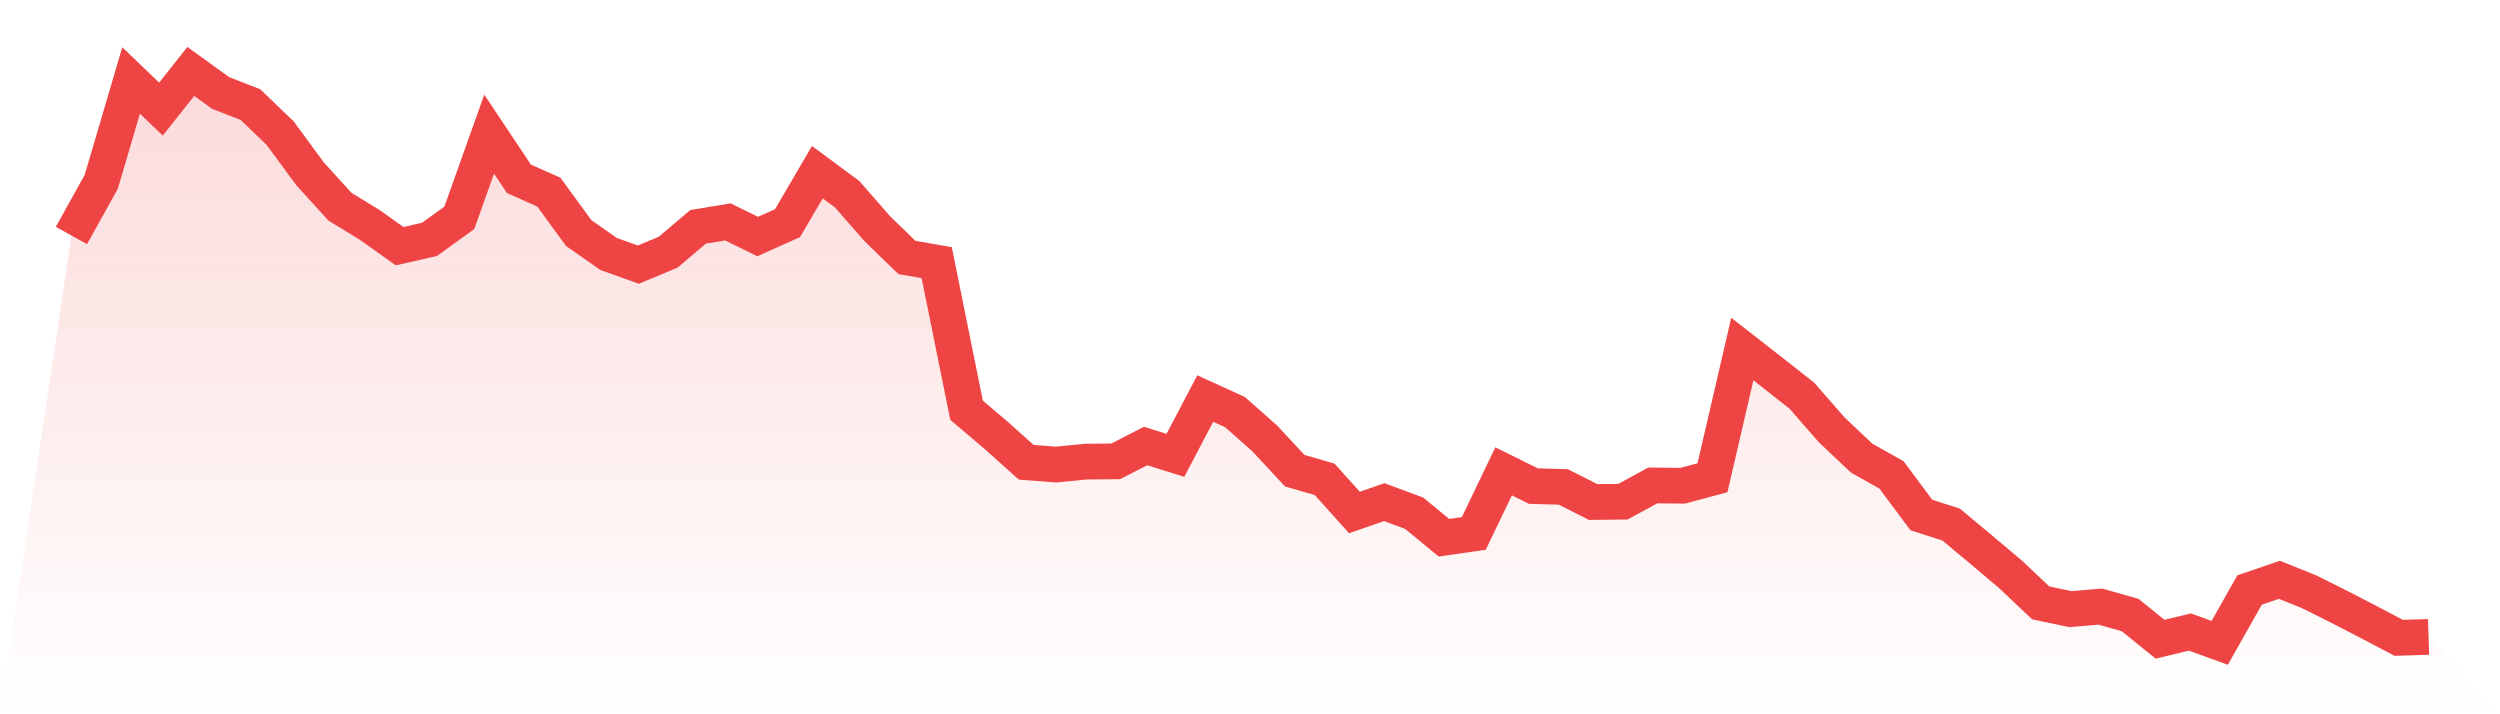
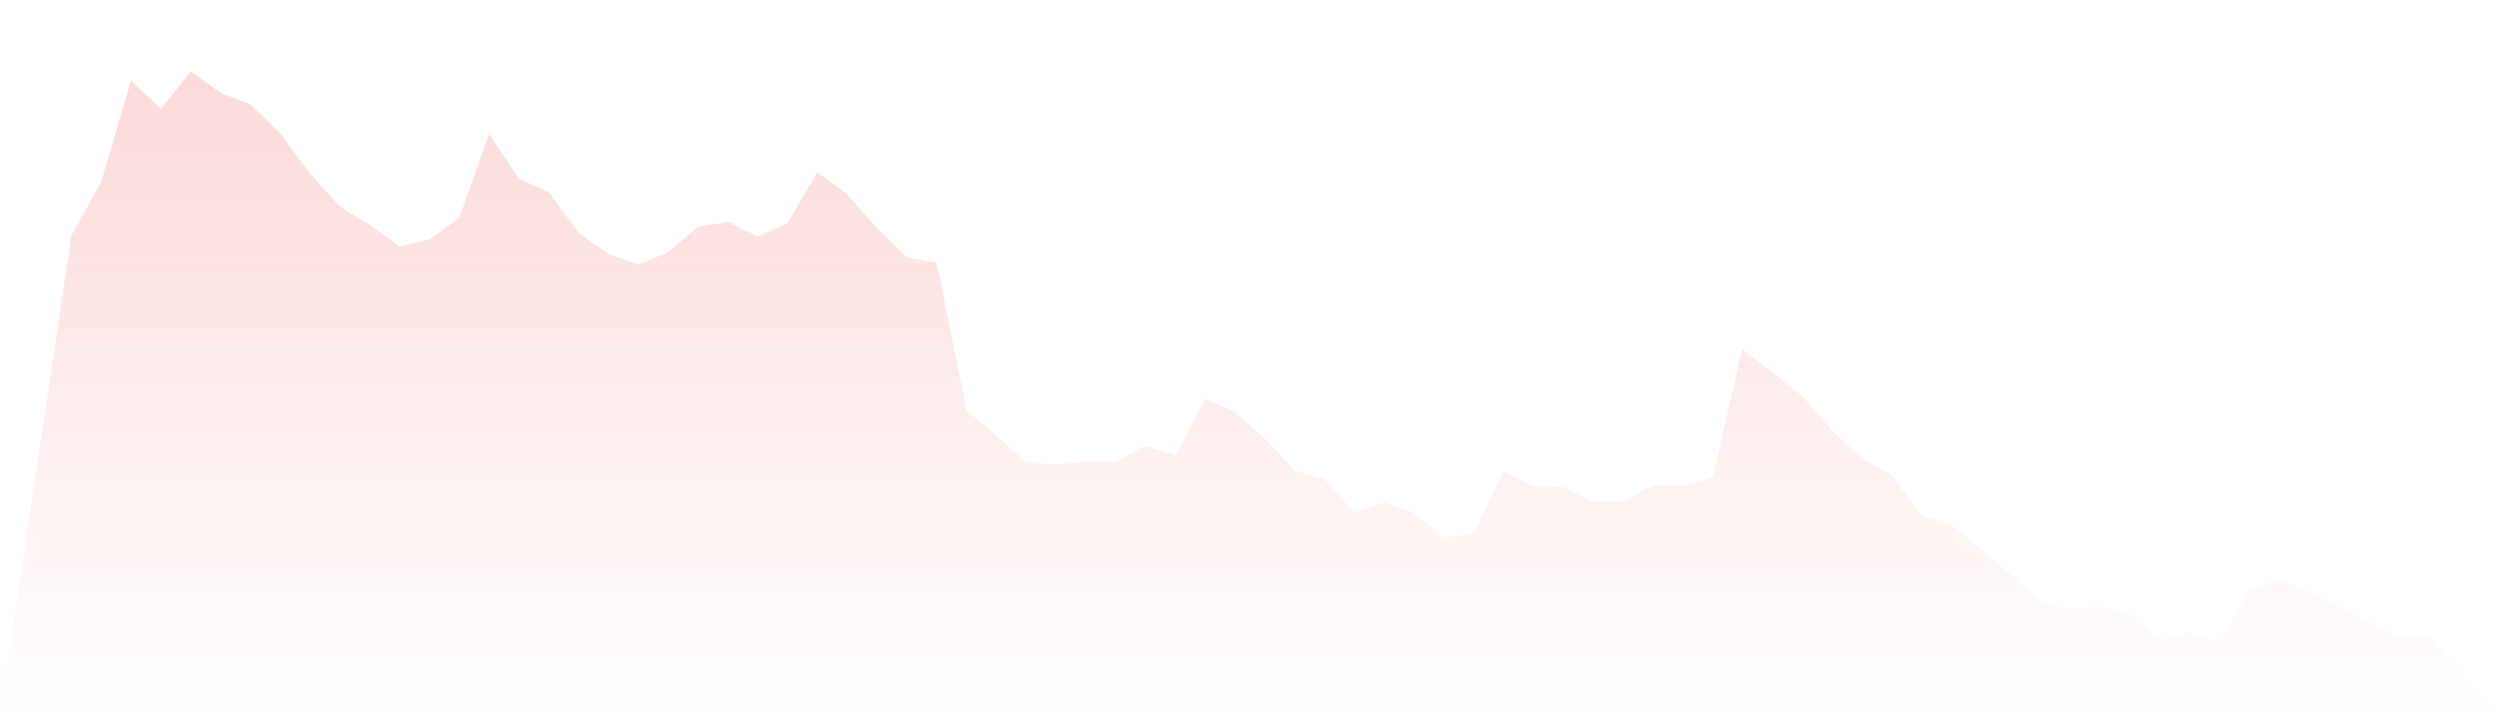
<svg xmlns="http://www.w3.org/2000/svg" viewBox="0 0 140 40">
  <defs>
    <linearGradient id="gradient" x1="0" x2="0" y1="0" y2="1">
      <stop offset="0%" stop-color="#ef4444" stop-opacity="0.2" />
      <stop offset="100%" stop-color="#ef4444" stop-opacity="0" />
    </linearGradient>
  </defs>
  <path d="M4,13.187 L4,13.187 L5.671,10.179 L7.342,4.506 L9.013,6.11 L10.684,4 L12.354,5.206 L14.025,5.857 L15.696,7.465 L17.367,9.739 L19.038,11.575 L20.709,12.598 L22.38,13.786 L24.051,13.405 L25.722,12.199 L27.392,7.511 L29.063,10.016 L30.734,10.758 L32.405,13.048 L34.076,14.22 L35.747,14.819 L37.418,14.123 L39.089,12.705 L40.759,12.425 L42.43,13.246 L44.101,12.497 L45.772,9.642 L47.443,10.879 L49.114,12.792 L50.785,14.417 L52.456,14.708 L54.127,22.973 L55.797,24.391 L57.468,25.888 L59.139,26.016 L60.81,25.85 L62.481,25.836 L64.152,24.976 L65.823,25.5 L67.494,22.318 L69.165,23.081 L70.835,24.561 L72.506,26.359 L74.177,26.841 L75.848,28.698 L77.519,28.12 L79.19,28.74 L80.861,30.112 L82.532,29.873 L84.203,26.394 L85.873,27.222 L87.544,27.267 L89.215,28.113 L90.886,28.095 L92.557,27.184 L94.228,27.201 L95.899,26.754 L97.57,19.546 L99.24,20.849 L100.911,22.166 L102.582,24.079 L104.253,25.656 L105.924,26.595 L107.595,28.84 L109.266,29.378 L110.937,30.771 L112.608,32.181 L114.278,33.761 L115.949,34.111 L117.62,33.969 L119.291,34.444 L120.962,35.796 L122.633,35.394 L124.304,36 L125.975,33.041 L127.646,32.469 L129.316,33.141 L130.987,33.976 L132.658,34.839 L134.329,35.719 L136,35.667 L140,40 L0,40 z" fill="url(#gradient)" />
-   <path d="M4,13.187 L4,13.187 L5.671,10.179 L7.342,4.506 L9.013,6.11 L10.684,4 L12.354,5.206 L14.025,5.857 L15.696,7.465 L17.367,9.739 L19.038,11.575 L20.709,12.598 L22.38,13.786 L24.051,13.405 L25.722,12.199 L27.392,7.511 L29.063,10.016 L30.734,10.758 L32.405,13.048 L34.076,14.22 L35.747,14.819 L37.418,14.123 L39.089,12.705 L40.759,12.425 L42.43,13.246 L44.101,12.497 L45.772,9.642 L47.443,10.879 L49.114,12.792 L50.785,14.417 L52.456,14.708 L54.127,22.973 L55.797,24.391 L57.468,25.888 L59.139,26.016 L60.81,25.85 L62.481,25.836 L64.152,24.976 L65.823,25.5 L67.494,22.318 L69.165,23.081 L70.835,24.561 L72.506,26.359 L74.177,26.841 L75.848,28.698 L77.519,28.12 L79.19,28.74 L80.861,30.112 L82.532,29.873 L84.203,26.394 L85.873,27.222 L87.544,27.267 L89.215,28.113 L90.886,28.095 L92.557,27.184 L94.228,27.201 L95.899,26.754 L97.57,19.546 L99.24,20.849 L100.911,22.166 L102.582,24.079 L104.253,25.656 L105.924,26.595 L107.595,28.84 L109.266,29.378 L110.937,30.771 L112.608,32.181 L114.278,33.761 L115.949,34.111 L117.62,33.969 L119.291,34.444 L120.962,35.796 L122.633,35.394 L124.304,36 L125.975,33.041 L127.646,32.469 L129.316,33.141 L130.987,33.976 L132.658,34.839 L134.329,35.719 L136,35.667" fill="none" stroke="#ef4444" stroke-width="2" />
</svg>